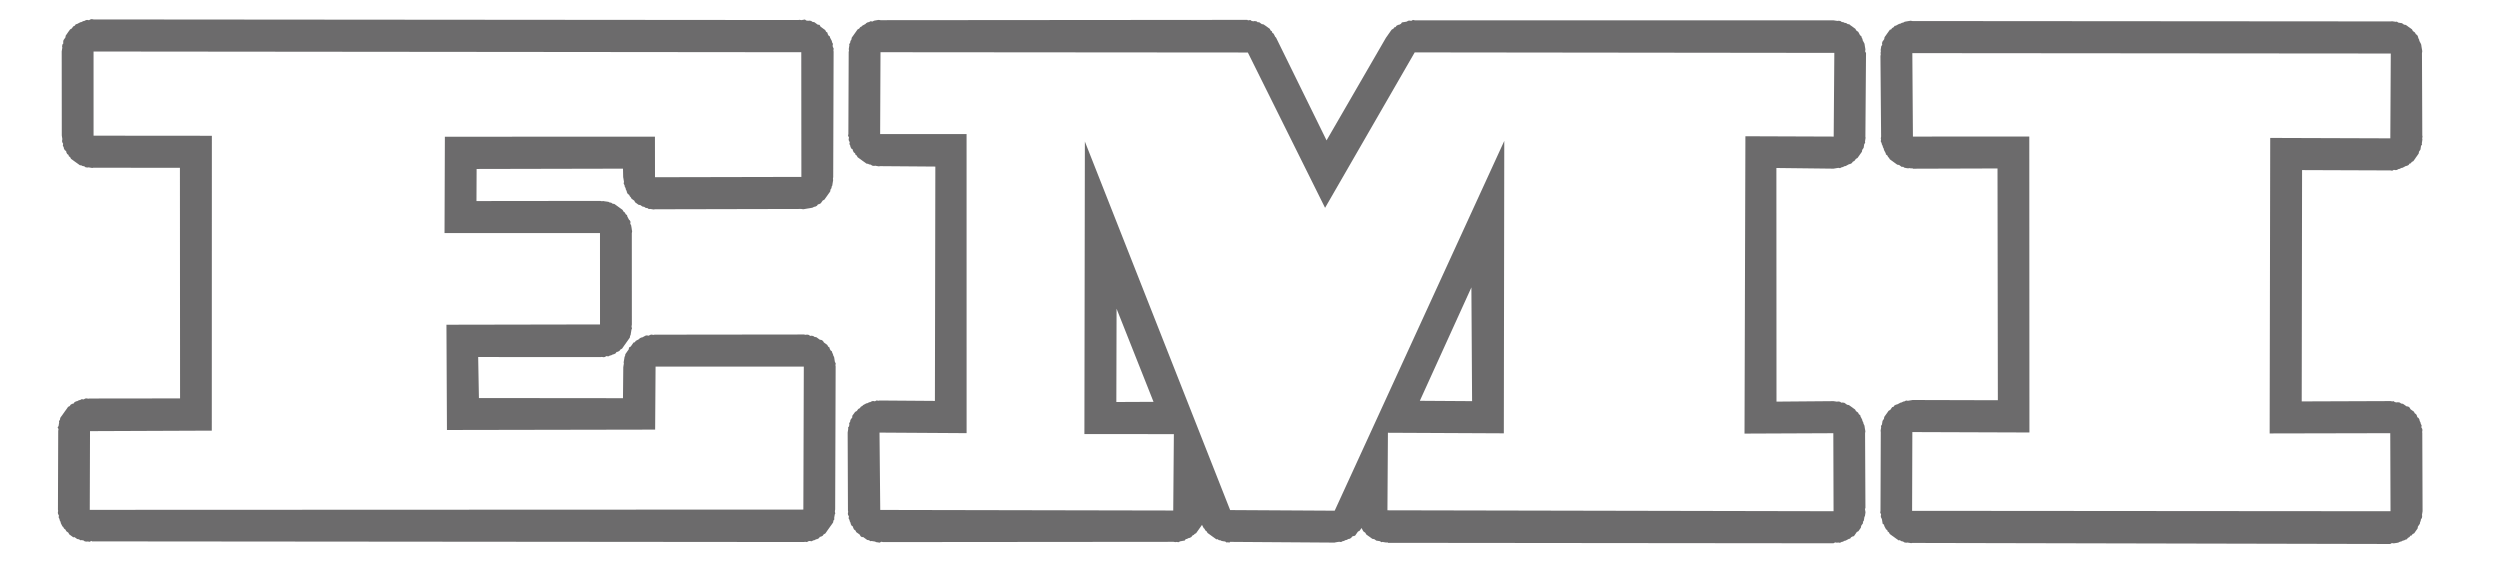
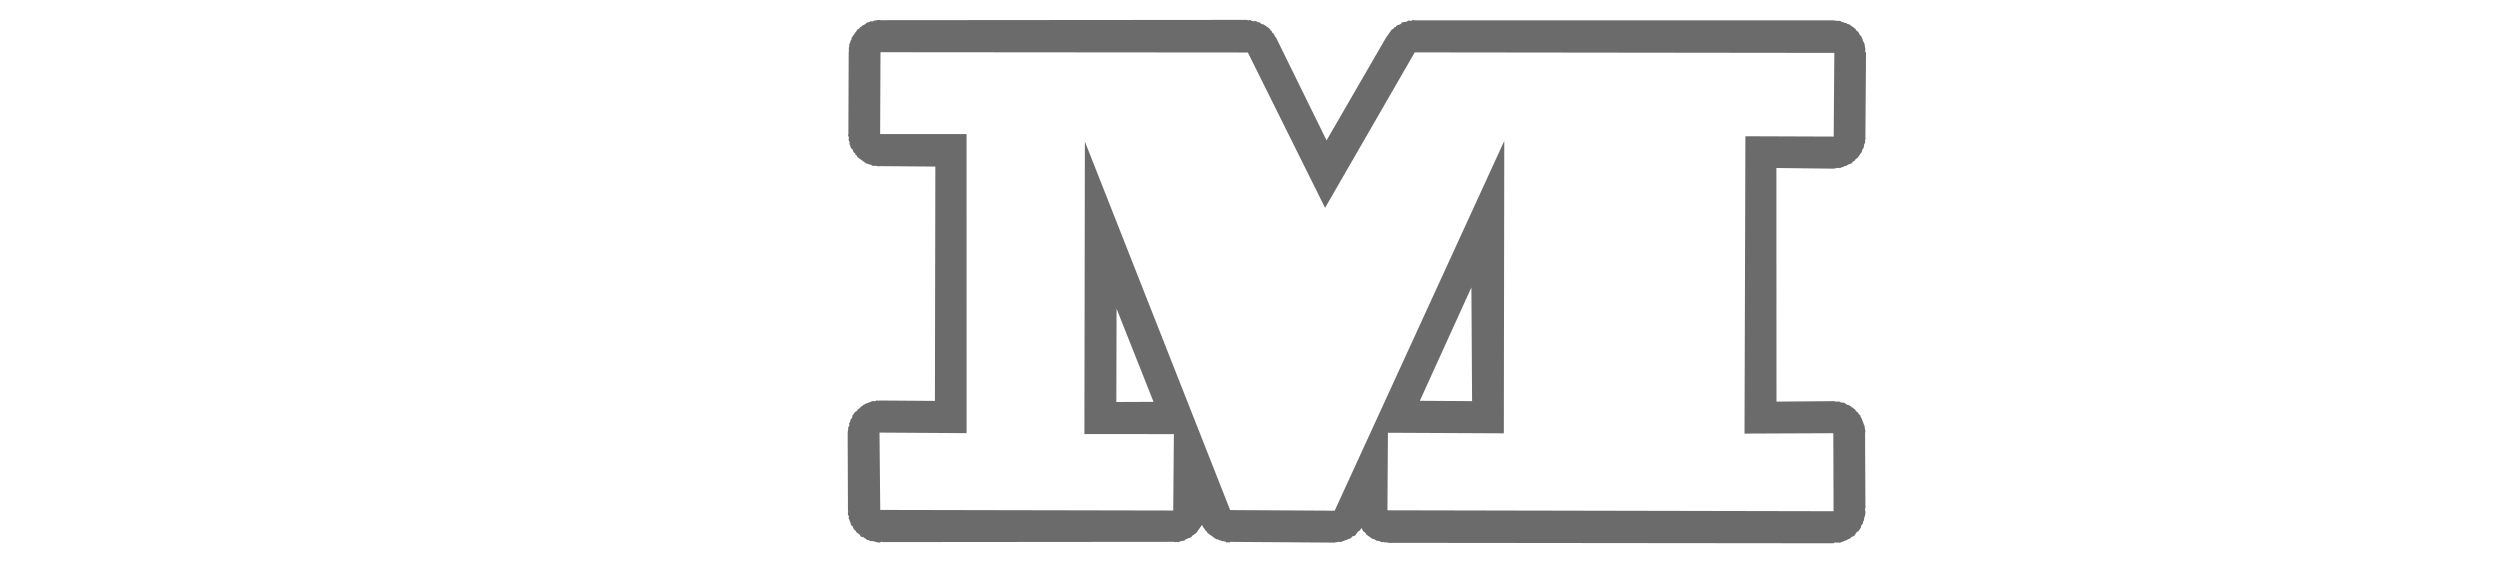
<svg xmlns="http://www.w3.org/2000/svg" version="1.1" id="Capa_1" x="0px" y="0px" width="174.5px" height="39.167px" viewBox="0 0 174.5 39.167" enable-background="new 0 0 174.5 39.167" xml:space="preserve">
  <g>
-     <path fill="#6C6B6C" d="M6.283,30.093l8.5-0.035l0.005-20.581L6.531,9.47L6.53,3.596l49.399,0.049l0.007,8.703L45.719,12.37   l-0.004-2.831L31.052,9.543l-0.024,6.723h10.851l0.002,6.38l-10.719,0.02l0.035,7.348l14.532-0.027l0.03-4.396h10.347l-0.032,9.977   l-49.808,0.02L6.283,30.093z M6.409,1.334L6.327,1.348L6.211,1.411L6.084,1.39L6.001,1.403L5.886,1.461L5.803,1.476L5.688,1.538   L5.607,1.554L5.49,1.615L5.372,1.678L5.292,1.69L5.225,1.787L5.111,1.846l-0.07,0.097L5.007,1.99L4.893,2.054L4.825,2.148   L4.757,2.241L4.69,2.34L4.622,2.437l-0.036,0.05L4.565,2.615L4.497,2.71L4.43,2.807L4.408,2.935l0.015,0.086L4.354,3.113   l-0.02,0.129l0.015,0.083l-0.021,0.13L4.307,3.588l0.006,5.87l0.025,0.164l0.014,0.086L4.332,9.835l0.012,0.086l0.063,0.117   l-0.021,0.128l0.062,0.117l0.013,0.083l0.06,0.114l0.096,0.069L4.63,10.63l0.058,0.119l0.097,0.069L4.8,10.901l0.094,0.066   l0.062,0.118l0.093,0.067l0.096,0.071l0.047,0.034l0.096,0.069l0.095,0.067l0.095,0.068l0.094,0.069l0.131,0.02l0.048,0.035   l0.129,0.022l0.094,0.069l0.128,0.018l0.084-0.012l0.127,0.022l0.128,0.02l0.081-0.017l6.037,0.007l0.01,16.094l-6.326,0.008   l-0.08,0.012l-0.132-0.021L5.95,27.818L5.836,27.88l-0.131-0.02l-0.114,0.061L5.51,27.935l-0.115,0.063l-0.083,0.016l-0.113,0.061   l-0.067,0.096l-0.083,0.012l-0.118,0.063l-0.067,0.098L4.75,28.4l-0.035,0.053l-0.066,0.094l-0.07,0.098l-0.067,0.092l-0.069,0.098   l-0.067,0.096l-0.033,0.049l-0.07,0.092l-0.067,0.098L4.185,29.3l-0.068,0.094l0.012,0.08l-0.021,0.133l-0.02,0.129l-0.067,0.098   l0.061,0.117l-0.019,0.127l-0.019,5.496l0.013,0.08l-0.019,0.131l0.013,0.086l0.061,0.113l-0.018,0.131l0.059,0.117l0.014,0.082   l0.062,0.115l0.014,0.084l0.058,0.117l0.06,0.117l0.049,0.033l0.062,0.115l0.094,0.068l0.062,0.117l0.048,0.033l0.096,0.07   l0.061,0.117l0.095,0.068l0.094,0.068l0.095,0.07l0.082-0.014l0.095,0.066l0.094,0.066l0.128,0.021l0.096,0.068l0.081-0.012   l0.13,0.021l0.097,0.068l0.13,0.016l0.08-0.01l0.13,0.023l0.115-0.064l0.048,0.035l49.691,0.045l0.082-0.016l0.128,0.018   l0.116-0.063l0.082-0.012l0.128,0.021l0.115-0.061l0.083-0.016l0.116-0.061l0.081-0.014l0.115-0.063l0.069-0.096l0.08-0.014   l0.115-0.059l0.068-0.098l0.117-0.063l0.033-0.047l0.069-0.098l0.067-0.098l0.068-0.094l0.068-0.096l0.069-0.098l0.034-0.045   l0.067-0.096l0.069-0.098l0.02-0.127l0.068-0.098l-0.015-0.08l0.022-0.133l0.023-0.131l0.031-0.047l-0.027-0.164l0.021-0.133   l0.033-9.977l-0.014-0.08l0.019-0.129l-0.06-0.119l-0.013-0.082l-0.026-0.166l-0.015-0.08l-0.06-0.117l-0.017-0.079l-0.058-0.12   l-0.016-0.079l-0.094-0.071l-0.062-0.117l-0.012-0.08l-0.097-0.069l-0.059-0.114l-0.094-0.07l-0.098-0.07l-0.044-0.031L57.446,23.8   l-0.095-0.067l-0.129-0.022l-0.096-0.07l-0.046-0.033l-0.095-0.069l-0.131-0.022l-0.094-0.064l-0.129-0.02l-0.082,0.014   l-0.095-0.071l-0.128-0.021l-0.082,0.017l-0.131-0.024L45.687,23.36l-0.081,0.017l-0.131-0.023l-0.08,0.015l-0.118,0.063   l-0.129-0.022l-0.079,0.013l-0.117,0.062l-0.116,0.063l-0.082,0.014l-0.113,0.061l-0.035,0.047l-0.116,0.063l-0.114,0.06   l-0.069,0.098l-0.082,0.014l-0.067,0.095l-0.068,0.097l-0.068,0.094l-0.116,0.064l-0.021,0.129l-0.032,0.047l-0.07,0.097   l-0.067,0.099l-0.068,0.094l-0.02,0.131l-0.035,0.049l-0.019,0.129l-0.022,0.129l-0.022,0.131l0.015,0.084l-0.022,0.127   l-0.019,0.131l-0.021,2.162l-10.055-0.01l-0.052-2.863l8.546,0.004l0.083-0.012l0.129,0.021l0.08-0.014l0.115-0.064l0.129,0.021   l0.116-0.06l0.082-0.014l0.115-0.061l0.082-0.018l0.115-0.058l0.068-0.097l0.08-0.014l0.118-0.06l0.068-0.096l0.117-0.064   l0.033-0.046l0.069-0.1l0.067-0.096l0.069-0.093l0.065-0.096l0.037-0.05l0.068-0.096l0.067-0.096l0.068-0.096l0.021-0.131   l0.033-0.047l0.02-0.133l0.022-0.129l0.021-0.131l0.032-0.047l-0.028-0.163l0.021-0.13l-0.003-6.38l0.022-0.132l-0.016-0.08   l-0.024-0.17l-0.015-0.079l-0.013-0.085l-0.063-0.115l0.02-0.13l-0.06-0.115l-0.047-0.035l-0.062-0.117l-0.061-0.117l-0.012-0.079   l-0.096-0.071l-0.061-0.116l-0.094-0.069l-0.063-0.115l-0.048-0.036l-0.094-0.067l-0.095-0.069l-0.095-0.069l-0.096-0.069   l-0.046-0.032l-0.097-0.071l-0.127-0.02l-0.096-0.069l-0.13-0.021l-0.048-0.036l-0.127-0.02l-0.131-0.018l-0.127-0.022   l-0.083,0.014l-0.127-0.022l-8.631,0.01l0.01-2.239l10.217-0.022l0.012,0.589l0.015,0.081l0.028,0.166l0.013,0.078l-0.02,0.132   l0.062,0.118l0.011,0.084l0.061,0.114l0.013,0.083l0.062,0.118l0.013,0.081l0.062,0.117l0.097,0.067l0.058,0.119l0.048,0.036   l0.06,0.112l0.096,0.07l0.096,0.069l0.061,0.116l0.048,0.034l0.095,0.069l0.094,0.069l0.129,0.021l0.094,0.066l0.049,0.035   l0.129,0.025l0.096,0.069l0.129,0.017l0.095,0.068l0.082-0.012l0.129,0.02l0.127,0.021l0.083-0.016l10.219-0.022l0.13,0.02   l0.079-0.011l0.162-0.028l0.082-0.014l0.082-0.012l0.163-0.028l0.083-0.017l0.114-0.06l0.081-0.012l0.117-0.061l0.068-0.096   l0.083-0.016l0.115-0.061l0.068-0.096l0.068-0.096l0.117-0.061l0.033-0.048l0.067-0.093l0.069-0.097l0.067-0.095l0.069-0.098   l0.033-0.044l0.069-0.099l0.018-0.13l0.067-0.097l0.022-0.131l0.036-0.049l0.019-0.131l0.021-0.128l0.021-0.13l-0.015-0.081   l0.019-0.129l0.028-8.752l-0.013-0.083l0.018-0.129l-0.057-0.121l-0.016-0.077l0.021-0.134l-0.063-0.114l-0.013-0.084l-0.061-0.116   L57.94,2.631L57.927,2.55l-0.095-0.069l-0.062-0.116l-0.012-0.084L57.66,2.214L57.6,2.097L57.506,2.03l-0.048-0.034l-0.095-0.071   L57.27,1.858l-0.062-0.121L57.079,1.72l-0.097-0.069l-0.046-0.034l-0.098-0.07l-0.127-0.019l-0.096-0.069l-0.128-0.02l-0.081,0.012   l-0.13-0.02l-0.093-0.069L56.1,1.376l-0.162,0.029l-0.13-0.022l-0.083,0.015L6.537,1.357L6.409,1.334z" />
    <path fill="#6C6B6C" d="M77.937,21.548l2.579,6.5l-2.595,0.012L77.937,21.548z M99.105,27.976l3.598-7.914L102.752,28   L99.105,27.976z M67.467,9.36l-6.033-0.003l0.025-5.713L87.1,3.665l5.39,10.842l6.257-10.85l29.289,0.035l-0.044,5.841   l-6.163-0.023l-0.062,20.755l6.199-0.027l0.016,5.445l-31.139-0.064l0.034-5.412l8.09,0.039l0.031-20.41L93.162,35.646   l-7.298-0.043L75.724,9.879l-0.033,20.417l6.245,0.006l-0.044,5.332l-20.451-0.041l-0.051-5.398l6.079,0.039L67.467,9.36z    M61.466,1.408l-0.13-0.018l-0.081,0.01l-0.162,0.028l-0.081,0.015l-0.116,0.059L60.769,1.48l-0.117,0.063l-0.083,0.013   L60.454,1.62l-0.035,0.046l-0.114,0.064l-0.116,0.061l-0.033,0.045l-0.115,0.062l-0.069,0.097l-0.116,0.061l-0.033,0.049   l-0.068,0.097l-0.068,0.095l-0.069,0.097l-0.065,0.093l-0.07,0.096l-0.034,0.05l-0.021,0.13l-0.066,0.096l-0.023,0.128   l-0.066,0.097l0.011,0.083l-0.02,0.13l-0.021,0.131l0.015,0.081l-0.02,0.132l-0.022,5.705l-0.022,0.13l0.064,0.118l-0.023,0.134   l0.013,0.081l0.062,0.116l-0.022,0.127l0.062,0.12l0.012,0.081l0.063,0.119l0.095,0.063l0.014,0.085l0.059,0.115l0.097,0.069   l0.014,0.085l0.095,0.067l0.061,0.116l0.095,0.07l0.094,0.067l0.048,0.035l0.093,0.069l0.096,0.068l0.096,0.067l0.095,0.072   l0.13,0.019l0.047,0.034l0.129,0.02l0.096,0.069l0.127,0.02l0.083-0.015l0.126,0.023l0.129,0.021l0.082-0.014l3.861,0.03   l-0.03,16.357l-3.859-0.029l-0.082,0.016l-0.129-0.021l-0.115,0.061l-0.129-0.021l-0.081,0.014l-0.116,0.063l-0.082,0.012   l-0.115,0.063l-0.083,0.014l-0.114,0.063l-0.115,0.061l-0.035,0.047l-0.116,0.064l-0.068,0.098l-0.114,0.059l-0.035,0.051   L59.8,28.689l-0.115,0.063l-0.067,0.096l-0.07,0.094l-0.066,0.094l0.015,0.082l-0.069,0.098l-0.069,0.098l-0.021,0.127   l-0.068,0.098l0.014,0.082l-0.019,0.131l-0.07,0.094l0.012,0.086l-0.02,0.129l-0.02,0.129l0.02,5.445l0.015,0.086l-0.021,0.129   l0.011,0.082l0.063,0.117l-0.022,0.131l0.062,0.113l0.015,0.084l0.059,0.115l0.013,0.084l0.061,0.115l0.094,0.068l0.014,0.078   l0.06,0.121l0.097,0.068l0.06,0.117l0.048,0.035l0.096,0.068l0.095,0.07l0.062,0.113l0.095,0.066l0.082-0.012l0.093,0.07   l0.096,0.066l0.094,0.07l0.129,0.02l0.096,0.068l0.081-0.014l0.127,0.021l0.13,0.021l0.048,0.035l0.13,0.018l0.129,0.021   l0.114-0.063l0.129,0.023l20.274-0.018l0.129,0.021l0.081-0.014l0.133,0.02l0.114-0.061l0.081-0.014l0.083-0.016l0.161-0.027   l0.067-0.098l0.082-0.012l0.117-0.061l0.079-0.014l0.117-0.063l0.067-0.096l0.116-0.059l0.035-0.051l0.113-0.059l0.068-0.098   l0.071-0.098l0.068-0.096l0.033-0.047l0.067-0.094l0.067-0.096l0.037-0.051l0.059,0.117l0.062,0.117l0.048,0.031l0.061,0.119   l0.093,0.068l0.065,0.115l0.095,0.066l0.047,0.035l0.096,0.07l0.093,0.068l0.096,0.068l0.095,0.068l0.094,0.07l0.08-0.014   l0.095,0.068l0.132,0.018l0.047,0.035l0.129,0.025l0.13,0.016l0.095,0.07l0.081-0.014l0.128,0.02l0.034-0.049l7.295,0.051   l0.084-0.02l0.162-0.027l0.081-0.01l0.131,0.018l0.113-0.061l0.082-0.014l0.115-0.061l0.082-0.012l0.116-0.066l0.082-0.01   l0.113-0.063l0.069-0.098L94.5,37.41l0.082-0.016l0.065-0.092l0.069-0.098l0.067-0.096l0.118-0.064L94.934,37l0.069-0.098   l0.032-0.047l0.062,0.115l0.063,0.115l0.046,0.035l0.095,0.068l0.062,0.115l0.095,0.07l0.095,0.068l0.047,0.031l0.097,0.072   l0.095,0.068l0.13,0.021l0.094,0.064l0.048,0.037l0.129,0.02l0.13,0.021l0.095,0.07l0.083-0.02l0.127,0.023l0.129,0.021   l0.081-0.014l0.048,0.035l31.089,0.031l0.117-0.061l0.129,0.021l0.081-0.014l0.132,0.02l0.113-0.061l0.083-0.014l0.115-0.064   l0.081-0.014l0.115-0.061l0.114-0.061l0.083-0.014l0.066-0.094l0.117-0.063l0.084-0.016l0.066-0.096l0.068-0.096l0.068-0.1   l0.114-0.057l0.034-0.051l0.068-0.096l0.067-0.096l0.021-0.129l0.067-0.098l0.067-0.096l-0.014-0.08l0.065-0.094l0.023-0.131   l0.02-0.133l0.034-0.043l0.02-0.135l0.02-0.131l-0.012-0.082l-0.027-0.164l0.035-0.049l-0.025-5.232l0.021-0.131l-0.014-0.082   l-0.028-0.164l-0.011-0.084l-0.017-0.082l-0.06-0.117l-0.014-0.082l-0.062-0.117l-0.015-0.08l-0.06-0.117l-0.062-0.119   l-0.014-0.078l-0.096-0.07l-0.059-0.117l-0.097-0.068l-0.047-0.033l-0.063-0.115l-0.097-0.066l-0.093-0.07l-0.096-0.068   l-0.095-0.068l-0.051-0.035l-0.127-0.023l-0.094-0.068l-0.094-0.066l-0.13-0.021l-0.081,0.01l-0.097-0.066l-0.127-0.018   l-0.084,0.014l-0.127-0.02L127.973,28l-3.974,0.033l-0.007-16.307l3.988,0.047l0.163-0.028l0.082-0.013l0.084-0.015l0.126,0.02   l0.116-0.061l0.083-0.015l0.113-0.061l0.082-0.01l0.117-0.064l0.113-0.061l0.082-0.016l0.116-0.059l0.068-0.099l0.113-0.058   l0.034-0.047l0.071-0.095l0.113-0.065l0.068-0.097l0.033-0.043l0.068-0.099l0.068-0.096l0.069-0.096l0.021-0.13l0.067-0.097   l0.033-0.046l0.021-0.13l0.021-0.131l0.066-0.097l-0.013-0.083l0.02-0.13l0.02-0.127l-0.012-0.086l0.044-5.836l-0.063-0.118   l0.021-0.128l-0.013-0.085l-0.029-0.163l-0.011-0.083l-0.016-0.083l-0.06-0.112l-0.063-0.117l-0.012-0.085l-0.06-0.115   l-0.018-0.083l-0.093-0.069l-0.062-0.119l-0.062-0.116l-0.047-0.033l-0.094-0.068l-0.063-0.115l-0.096-0.068l-0.095-0.07   l-0.048-0.036l-0.095-0.064L129.088,1.7l-0.126-0.022l-0.098-0.068l-0.129-0.02l-0.048-0.036l-0.131-0.02l-0.094-0.067   l-0.128-0.018l-0.081,0.012l-0.132-0.02l-0.131-0.02L98.753,1.417l-0.127-0.026l-0.118,0.063l-0.13-0.016l-0.079,0.009   l-0.117,0.063L98.1,1.525l-0.163,0.026l-0.083,0.014l-0.066,0.097l-0.115,0.061l-0.08,0.013l-0.117,0.06l-0.066,0.095l-0.081,0.015   l-0.071,0.098l-0.113,0.061L97.074,2.16l-0.067,0.096l-0.033,0.047l-0.069,0.097l-0.068,0.099l-0.067,0.093l-0.034,0.049   l-4.142,7.158l-3.531-7.184l-0.047-0.033l-0.059-0.117l-0.063-0.118L88.8,2.281l-0.014-0.085L88.69,2.13L88.63,2.01l-0.096-0.068   l-0.095-0.07l-0.095-0.069l-0.049-0.03L88.2,1.704l-0.127-0.022l-0.097-0.069l-0.095-0.067L87.8,1.56l-0.094-0.071l-0.13-0.02   l-0.082,0.017l-0.128-0.023l-0.094-0.069L87.188,1.41L87.111,1.42l-0.05-0.033L61.466,1.408z" />
-     <path fill="#6C6B6C" d="M133.481,3.708l33.395,0.028l-0.032,5.92l-8.383-0.029l-0.039,20.627l8.418-0.018l0.018,5.447   l-33.393-0.027l0.017-5.498l8.172,0.029l-0.009-20.659l-8.123,0.005L133.481,3.708z M133.279,1.46l-0.082,0.013l-0.162,0.028   l-0.082,0.014l-0.115,0.064l-0.08,0.01l-0.116,0.064l-0.083,0.014l-0.116,0.062l-0.112,0.063l-0.083,0.012l-0.067,0.092   l-0.116,0.066l-0.066,0.095l-0.085,0.016l-0.066,0.094l-0.067,0.096L131.71,2.36l-0.065,0.095l-0.07,0.095l-0.035,0.051   l-0.02,0.129l-0.064,0.094l-0.07,0.096l-0.021,0.13l0.015,0.081l-0.069,0.097l-0.02,0.13l-0.021,0.131l0.013,0.083l-0.021,0.13   l0.014,0.084l-0.021,0.127l0.046,5.616l-0.021,0.129l0.017,0.081l-0.021,0.129l0.06,0.118l0.015,0.083l0.059,0.117l0.017,0.082   l0.061,0.116l0.013,0.081l0.061,0.118l0.061,0.116l0.014,0.081l0.097,0.068l0.059,0.121l0.051,0.035l0.063,0.113l0.093,0.069   l0.097,0.069l0.094,0.069l0.096,0.069l0.046,0.034l0.097,0.069l0.127,0.02l0.094,0.069l0.097,0.069l0.082-0.015l0.097,0.068   l0.128,0.025l0.13,0.02l0.082-0.018l0.129,0.021l0.081-0.011l0.047,0.033l5.902-0.018l0.024,16.178l-5.95-0.016l-0.164,0.027   l-0.081,0.012l-0.081,0.016l-0.128-0.02l-0.117,0.061l-0.079,0.012l-0.117,0.061l-0.08,0.016l-0.114,0.063l-0.117,0.059   l-0.079,0.016l-0.117,0.061l-0.068,0.098l-0.082,0.012l-0.069,0.098l-0.067,0.096l-0.116,0.064l-0.066,0.094l-0.033,0.051   l-0.07,0.094l-0.067,0.094l-0.068,0.096l-0.02,0.129l-0.067,0.1l-0.033,0.047l-0.022,0.131l-0.021,0.131l-0.068,0.096l0.015,0.08   l-0.02,0.131l-0.02,0.127l0.013,0.084l-0.02,5.496l-0.019,0.127l0.06,0.121l-0.021,0.129l0.016,0.082l0.061,0.119l0.013,0.078   l0.028,0.166l0.013,0.084l0.096,0.066l0.014,0.084l0.06,0.115l0.063,0.117l0.094,0.07l0.014,0.078l0.095,0.068l0.062,0.117   l0.093,0.068l0.098,0.072l0.047,0.031l0.096,0.07l0.094,0.07l0.097,0.066l0.095,0.072l0.082-0.021l0.096,0.07l0.127,0.025   l0.096,0.064l0.126,0.021l0.084-0.012l0.129,0.021l0.13,0.02l0.082-0.014l33.358,0.074l0.114-0.063l0.131,0.018l0.079-0.012   l0.163-0.025l0.083-0.018l0.116-0.061l0.082-0.012l0.112-0.063l0.083-0.014l0.118-0.061l0.079-0.014l0.068-0.096l0.115-0.064   l0.068-0.096l0.082-0.012l0.068-0.098l0.115-0.057l0.069-0.102l0.066-0.094l0.069-0.094l0.033-0.049l0.021-0.131l0.068-0.096   l0.067-0.1l0.021-0.129l0.033-0.045l0.021-0.129l0.067-0.1l0.02-0.127l-0.014-0.086l0.021-0.127l0.021-0.131l-0.02-5.449   l-0.009-0.084l0.018-0.129l-0.013-0.082l-0.063-0.113l0.021-0.133l-0.062-0.115l-0.014-0.082l-0.06-0.115l-0.014-0.086   l-0.062-0.115l-0.096-0.066l-0.016-0.086l-0.061-0.115l-0.096-0.066l-0.059-0.115l-0.097-0.068l-0.048-0.033l-0.094-0.07   l-0.063-0.117l-0.092-0.066l-0.133-0.021l-0.046-0.037l-0.096-0.068l-0.095-0.066l-0.13-0.02l-0.095-0.07l-0.129-0.021   l-0.081,0.014l-0.128-0.021l-0.094-0.068l-0.084,0.016l-0.128-0.021l-6.198,0.023l0.025-16.146l6.161,0.023l0.128,0.022   l0.114-0.061l0.132,0.018l0.081-0.01l0.116-0.065l0.081-0.013l0.113-0.061l0.083-0.013l0.118-0.061l0.114-0.063l0.08-0.013   l0.116-0.059l0.067-0.097l0.084-0.018l0.067-0.094l0.115-0.061l0.067-0.096l0.069-0.096l0.031-0.05l0.069-0.095l0.067-0.095   l0.068-0.097l0.021-0.13l0.068-0.097l0.032-0.047l0.022-0.129l0.019-0.13l0.07-0.097l-0.014-0.081l0.02-0.13l0.02-0.133   l-0.013-0.079l0.021-0.133l-0.015-0.081l-0.023-5.742l0.019-0.128l-0.011-0.085l-0.014-0.079l-0.028-0.166l-0.011-0.086   l-0.017-0.079l-0.06-0.116l-0.06-0.117l-0.015-0.083l-0.062-0.117l-0.014-0.082l-0.06-0.119l-0.096-0.067l-0.062-0.115   l-0.048-0.035l-0.096-0.069l-0.061-0.117l-0.095-0.069l-0.095-0.067L168.12,1.88l-0.096-0.072l-0.096-0.068L167.8,1.72   l-0.094-0.066l-0.05-0.037L167.528,1.6l-0.129-0.023l-0.097-0.068l-0.08,0.013l-0.128-0.02l-0.129-0.019l-0.084,0.011L133.49,1.469   l-0.129-0.022L133.279,1.46z" />
  </g>
</svg>